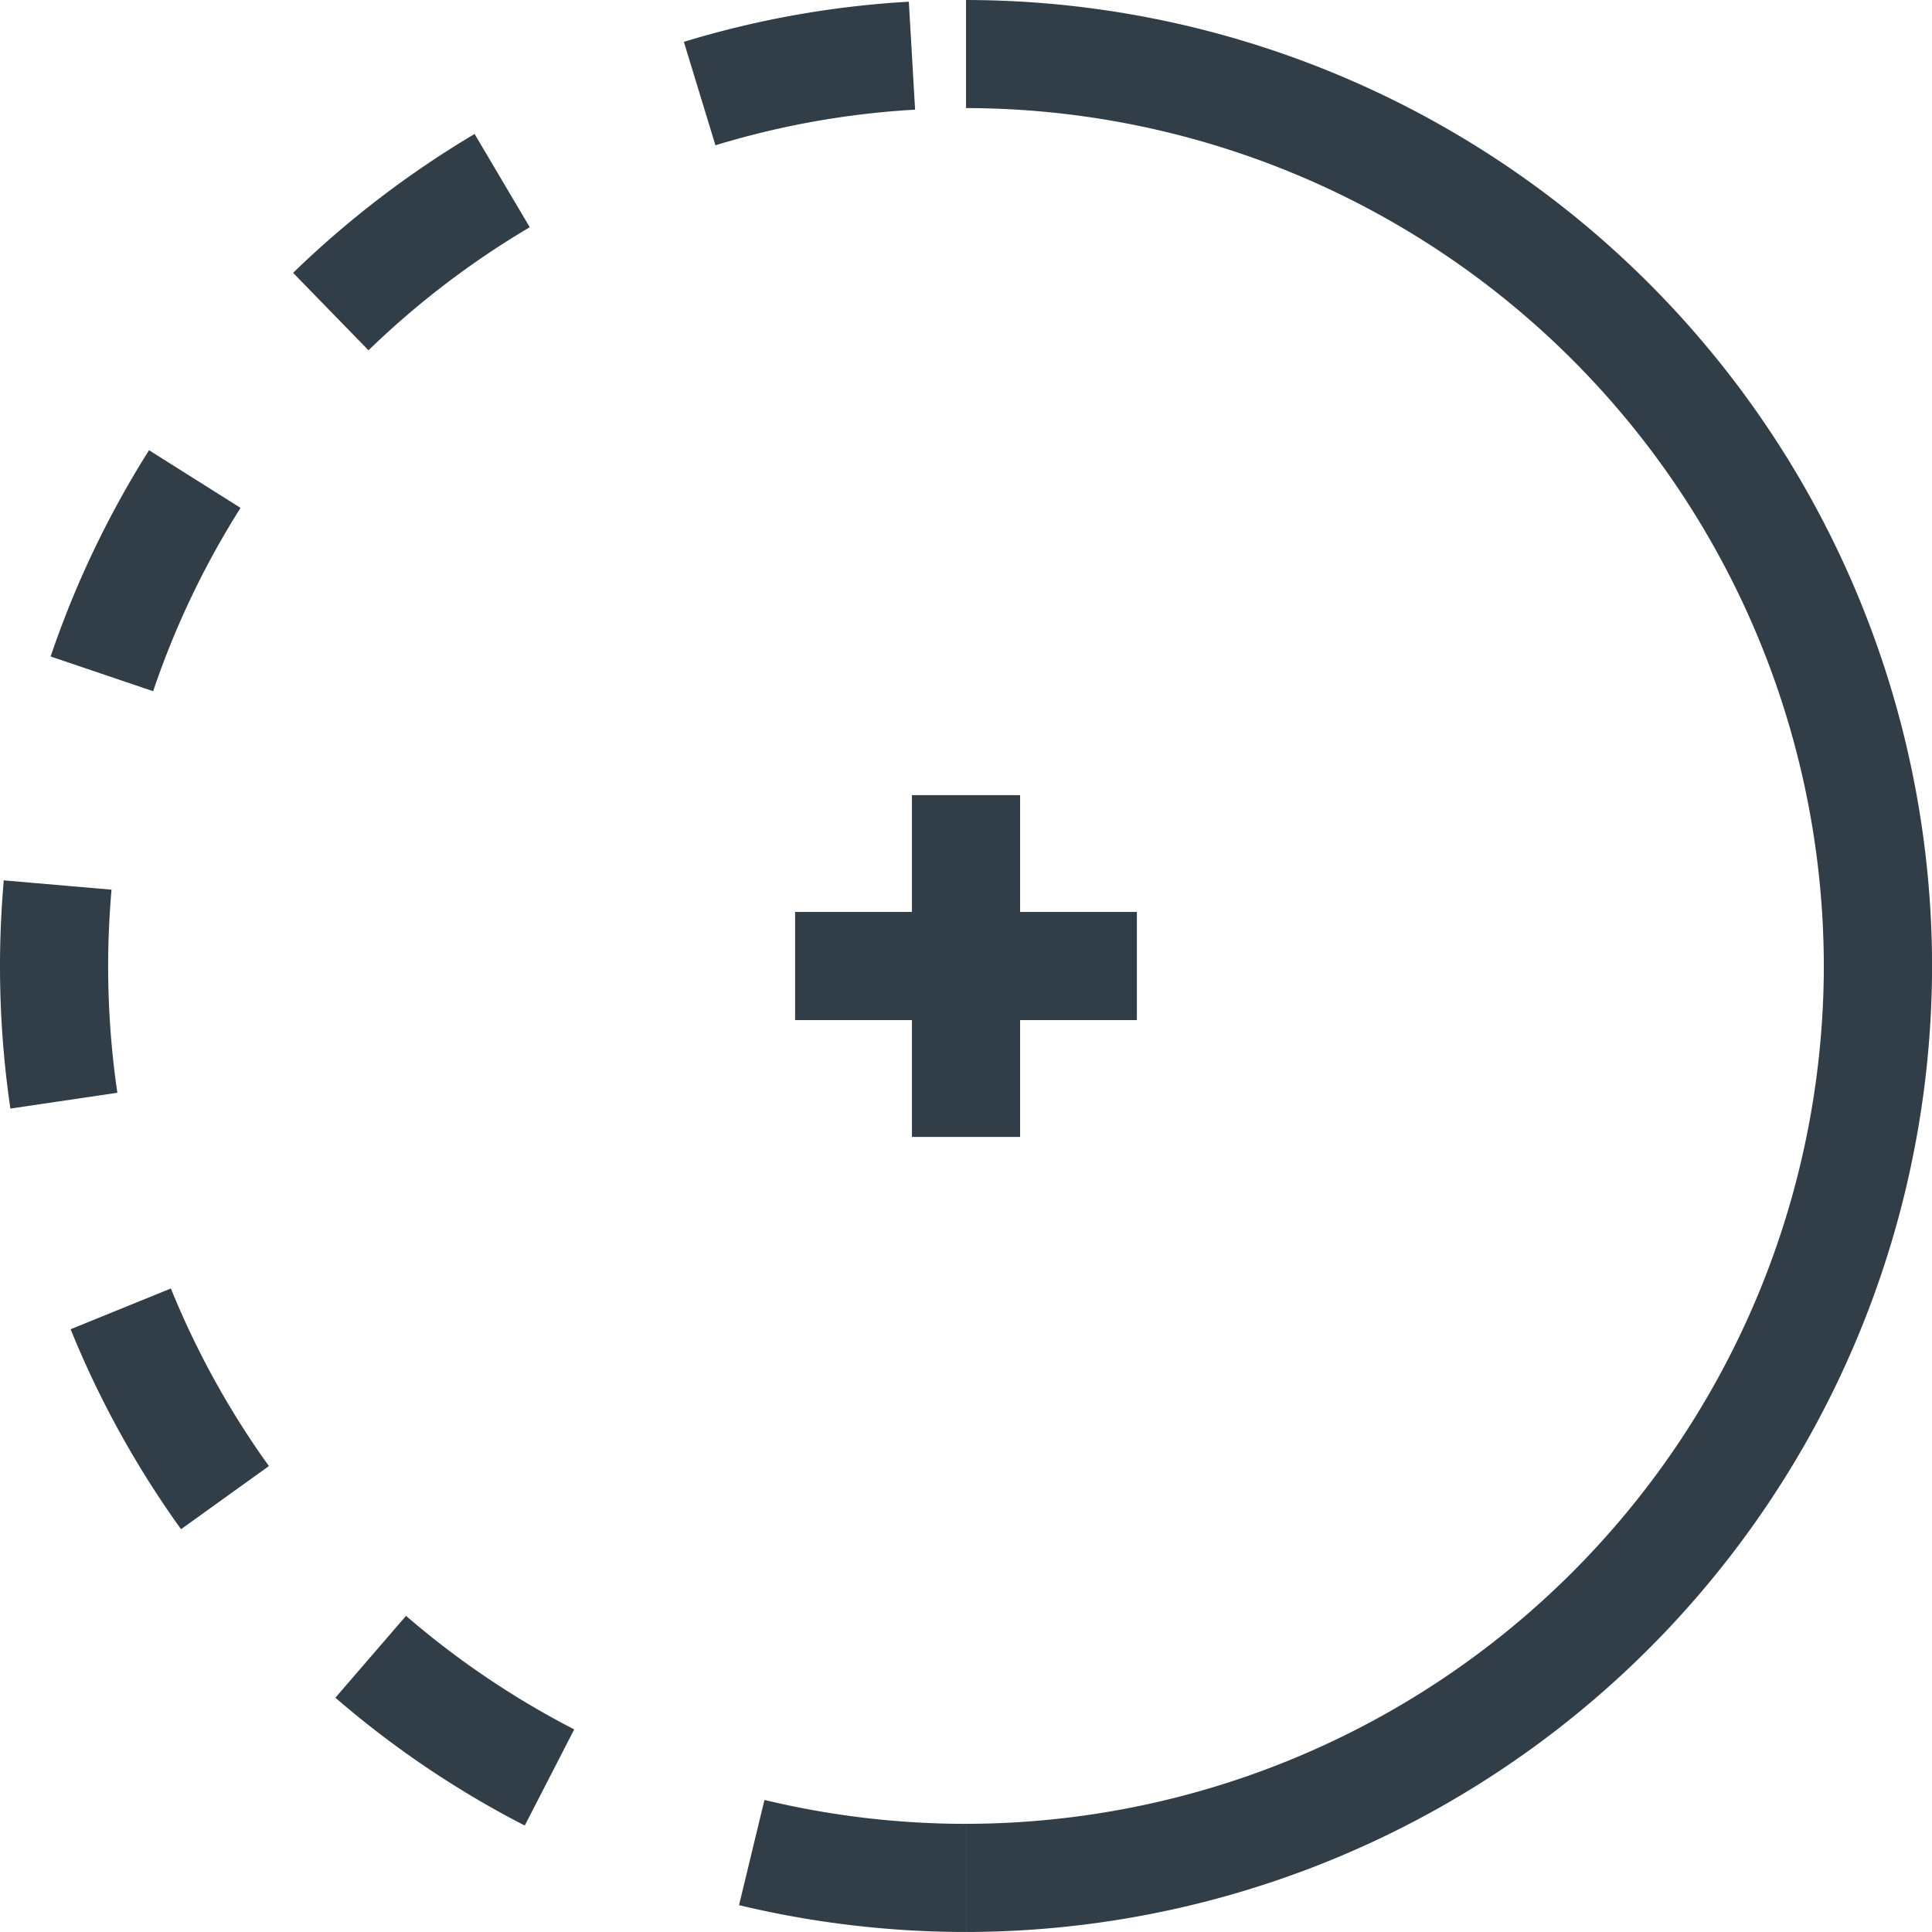
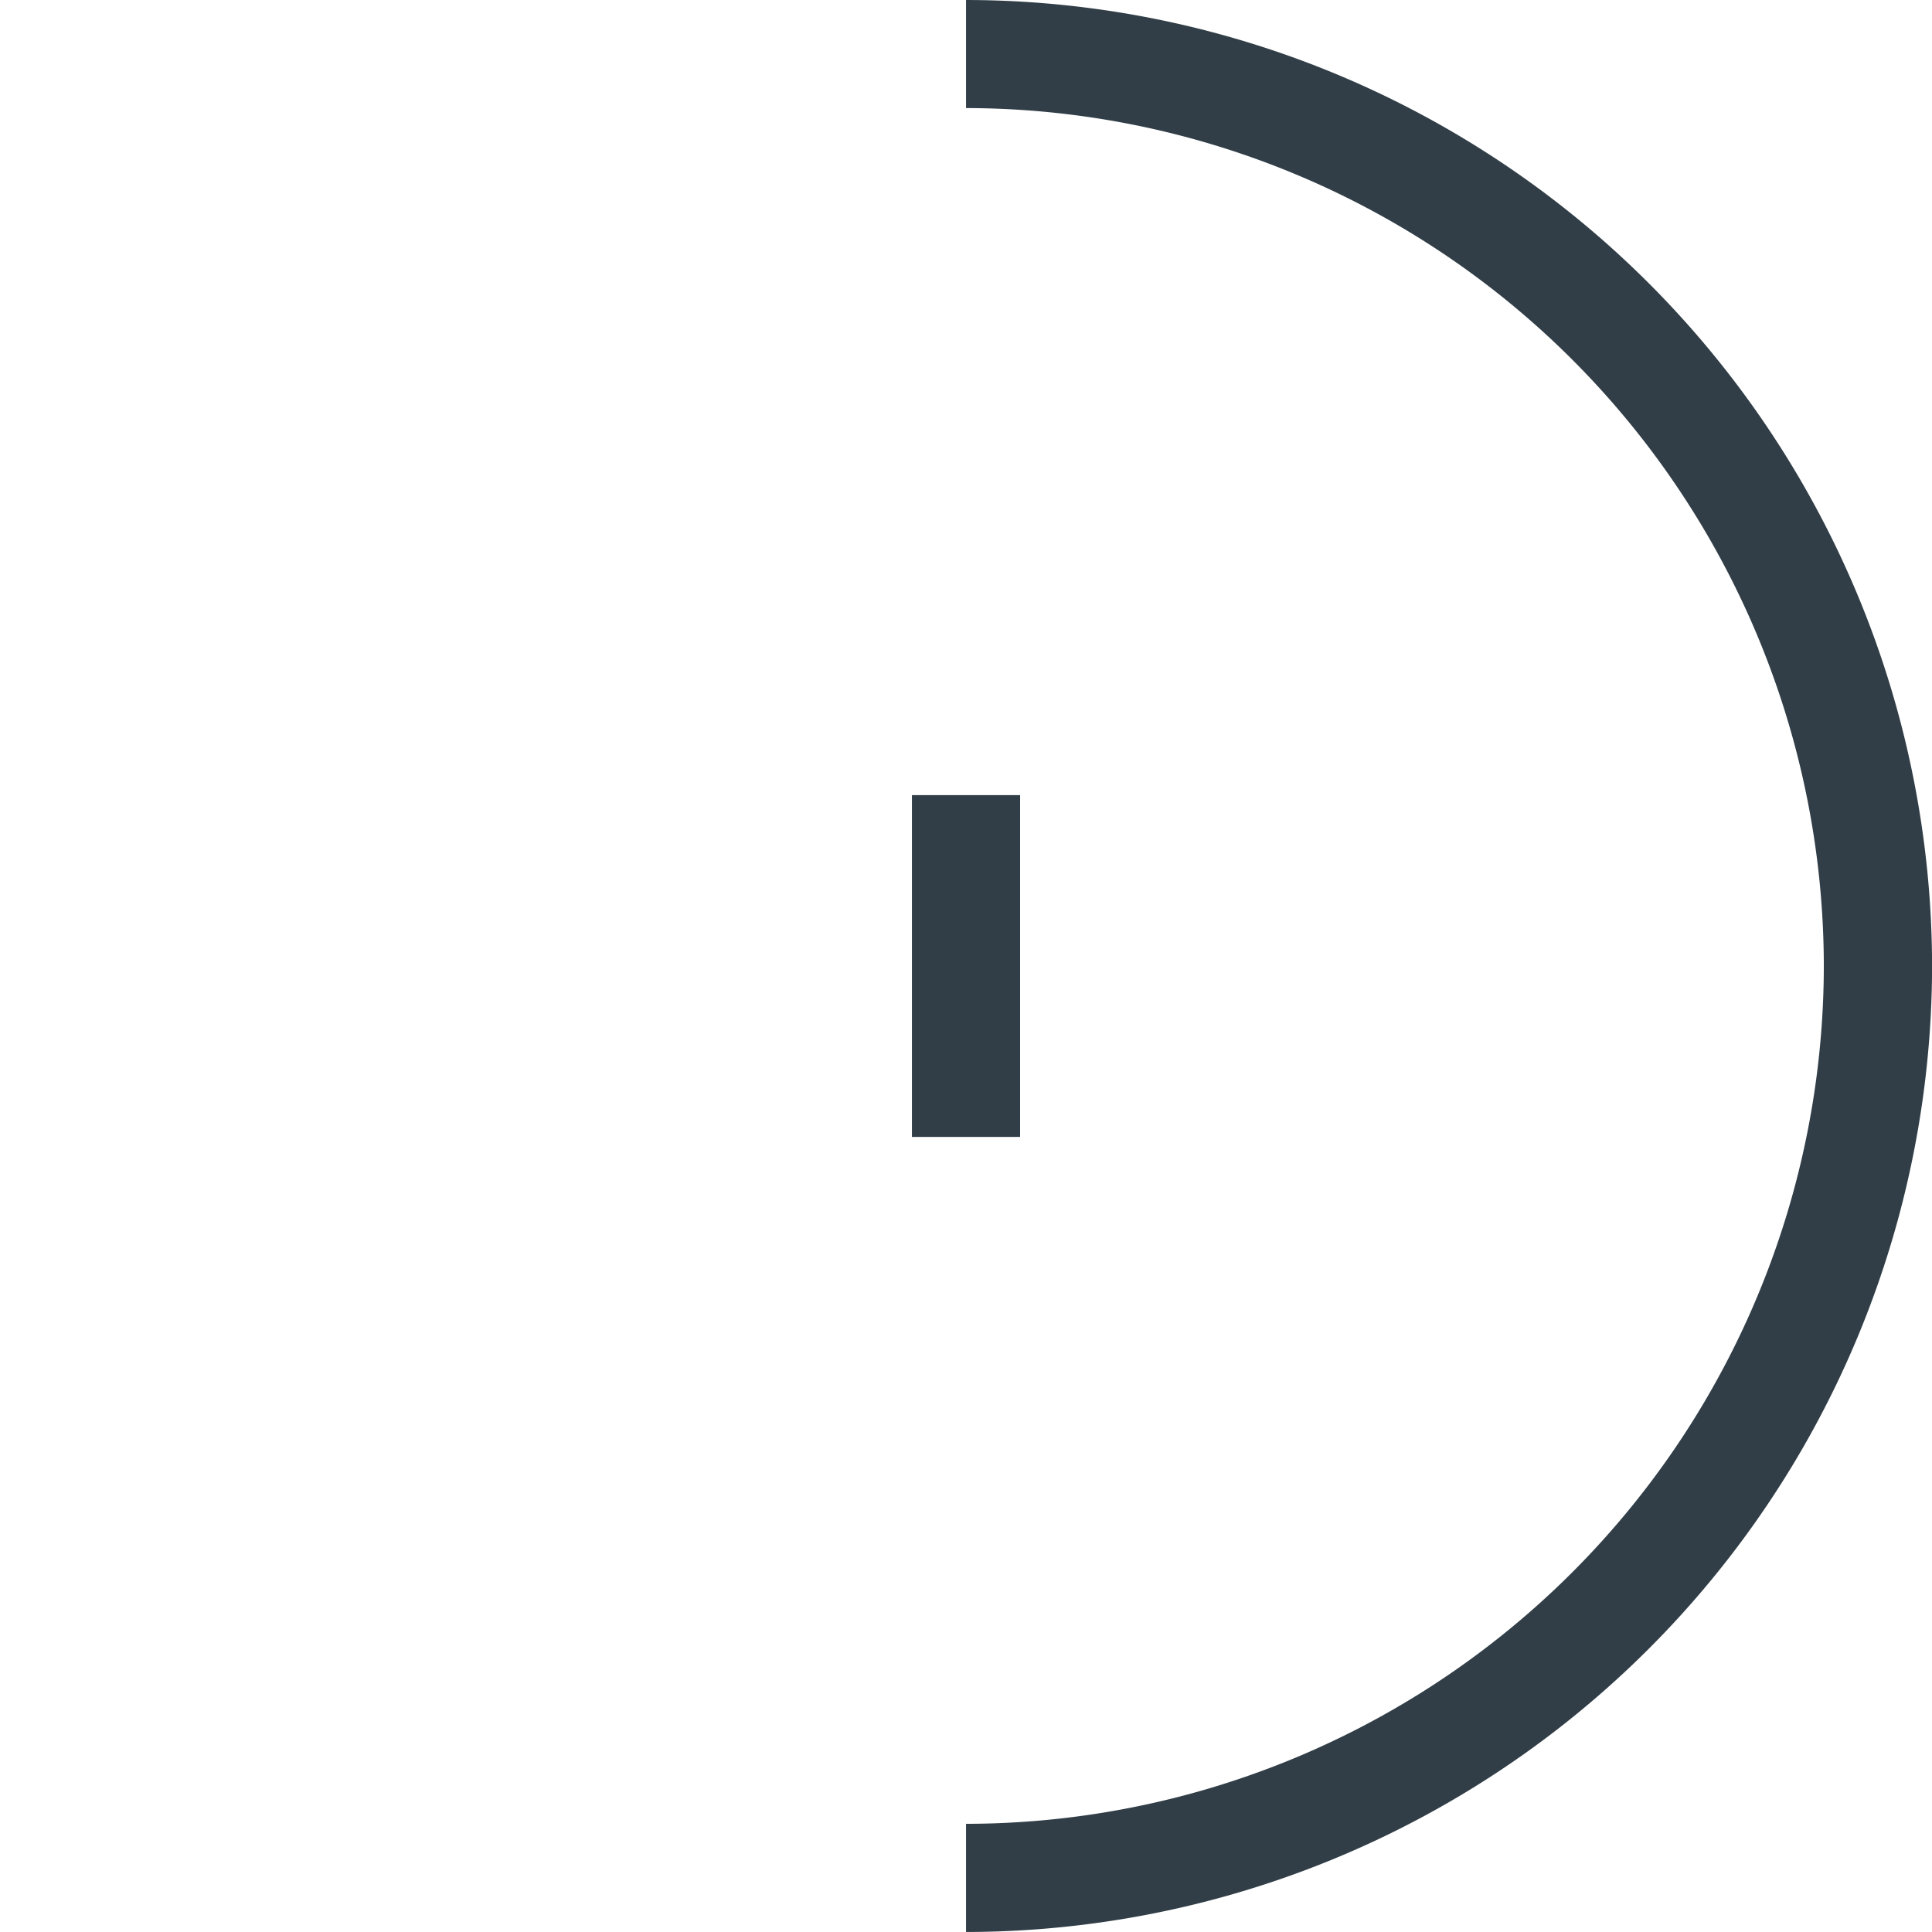
<svg xmlns="http://www.w3.org/2000/svg" id="Group_1" data-name="Group 1" width="80.798" height="80.797" viewBox="0 0 80.798 80.797">
  <g id="Group_91" data-name="Group 91" transform="translate(0)">
    <g id="Group_87" data-name="Group 87">
      <g id="Group_85" data-name="Group 85" transform="translate(0 0.072)">
-         <path id="Path_3260" data-name="Path 3260" d="M-167.136,326.821a40.767,40.767,0,0,1-9.494-1.122l1.063-4.4a36.036,36.036,0,0,0,8.431,1Zm-18.455-4.451a40.251,40.251,0,0,1-7.92-5.346l2.954-3.424a35.9,35.9,0,0,0,7.034,4.749Zm-14.375-12.393a40.154,40.154,0,0,1-4.618-8.363l4.193-1.705a35.739,35.739,0,0,0,4.1,7.427Zm-7.137-17.591a41.123,41.123,0,0,1-.434-5.966c0-1.2.054-2.4.158-3.578l4.505.389c-.09,1.054-.14,2.117-.14,3.193a36.47,36.47,0,0,0,.385,5.3Zm5.971-17.455-4.288-1.452a40.467,40.467,0,0,1,4.116-8.626l3.827,2.411A35.679,35.679,0,0,0-201.132,274.931Zm9.006-14.257-3.153-3.239a40.737,40.737,0,0,1,7.59-5.808l2.307,3.9A36.014,36.014,0,0,0-192.127,260.674Zm14.51-8.571-1.321-4.329a39.961,39.961,0,0,1,9.408-1.678l.262,4.514A35.442,35.442,0,0,0-177.616,252.1Z" transform="translate(207.537 -246.096)" fill="#313e47" />
-       </g>
+         </g>
      <g id="Group_86" data-name="Group 86" transform="translate(40.401)">
        <path id="Path_3261" data-name="Path 3261" d="M-198.605,326.877v-4.523a35.915,35.915,0,0,0,35.873-35.873A35.919,35.919,0,0,0-198.605,250.6V246.08a40.446,40.446,0,0,1,40.4,40.4A40.443,40.443,0,0,1-198.605,326.877Z" transform="translate(198.605 -246.08)" fill="#313e47" />
      </g>
    </g>
    <g id="Group_90" data-name="Group 90" transform="translate(33.252 33.253)">
      <g id="Group_88" data-name="Group 88" transform="translate(0 4.885)">
-         <rect id="Rectangle_251" data-name="Rectangle 251" width="14.294" height="4.523" fill="#313e47" />
-       </g>
+         </g>
      <g id="Group_89" data-name="Group 89" transform="translate(4.886)">
        <rect id="Rectangle_252" data-name="Rectangle 252" width="4.523" height="14.294" fill="#313e47" />
      </g>
    </g>
  </g>
</svg>